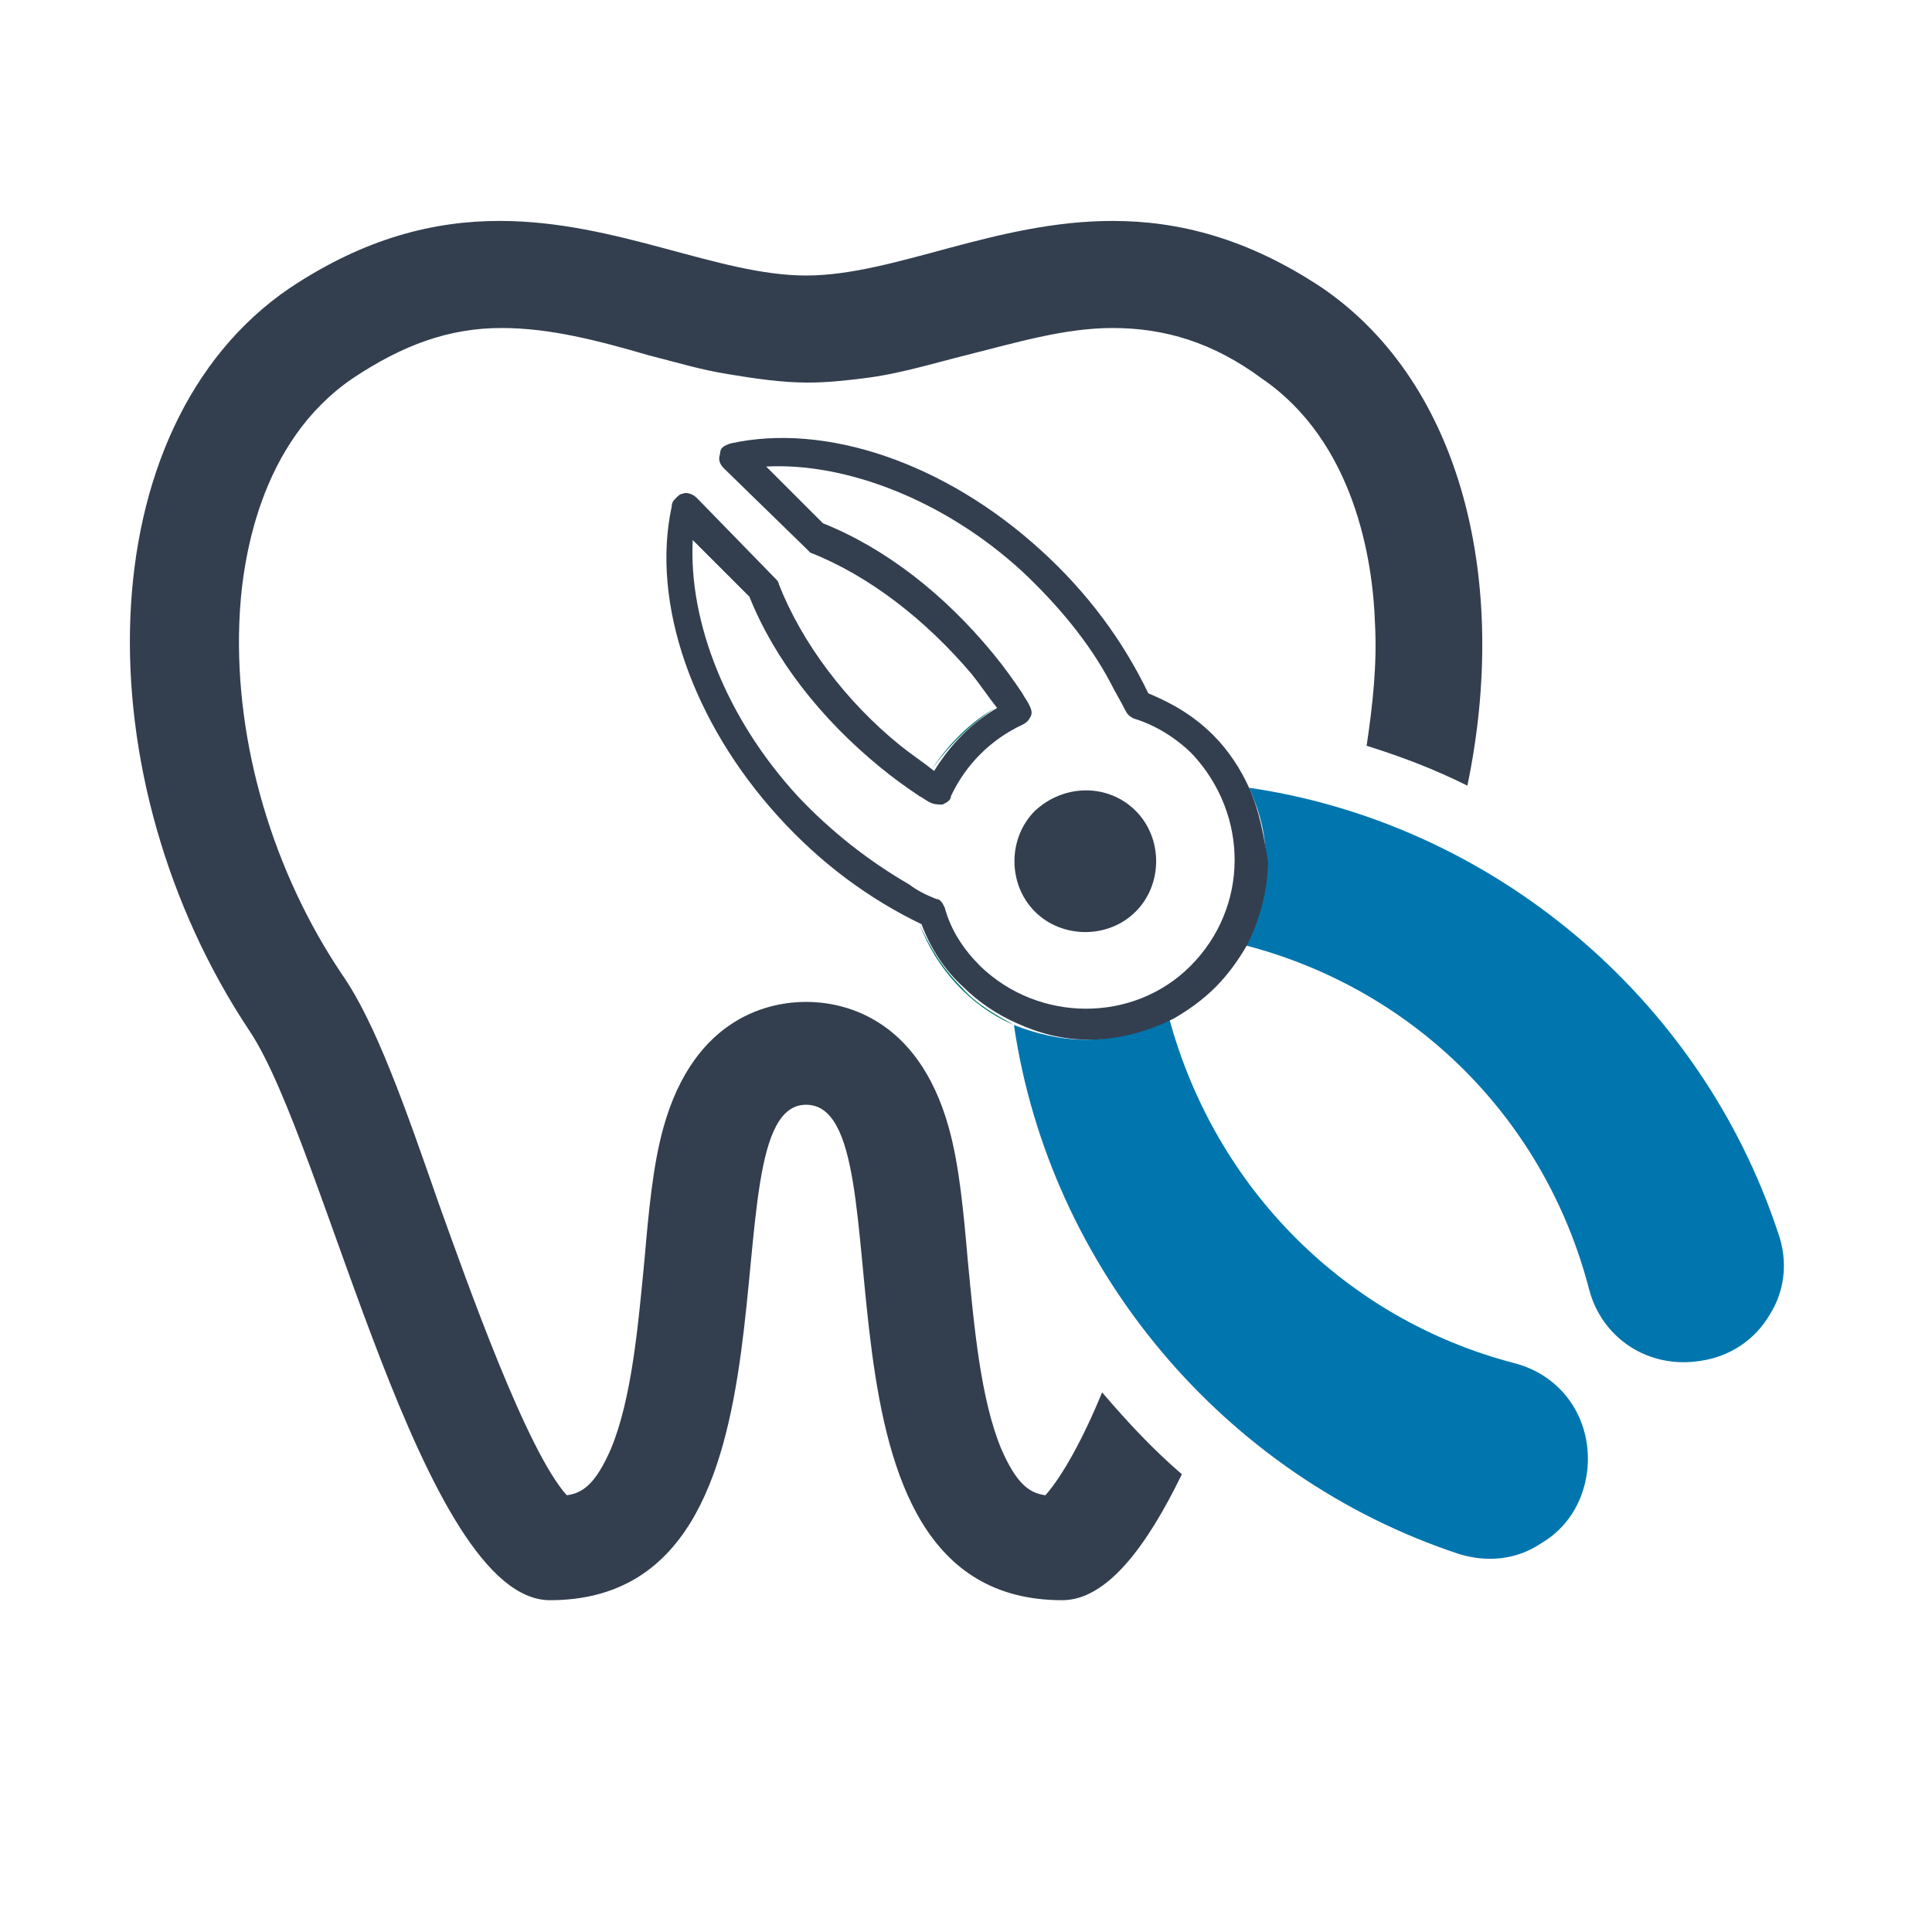
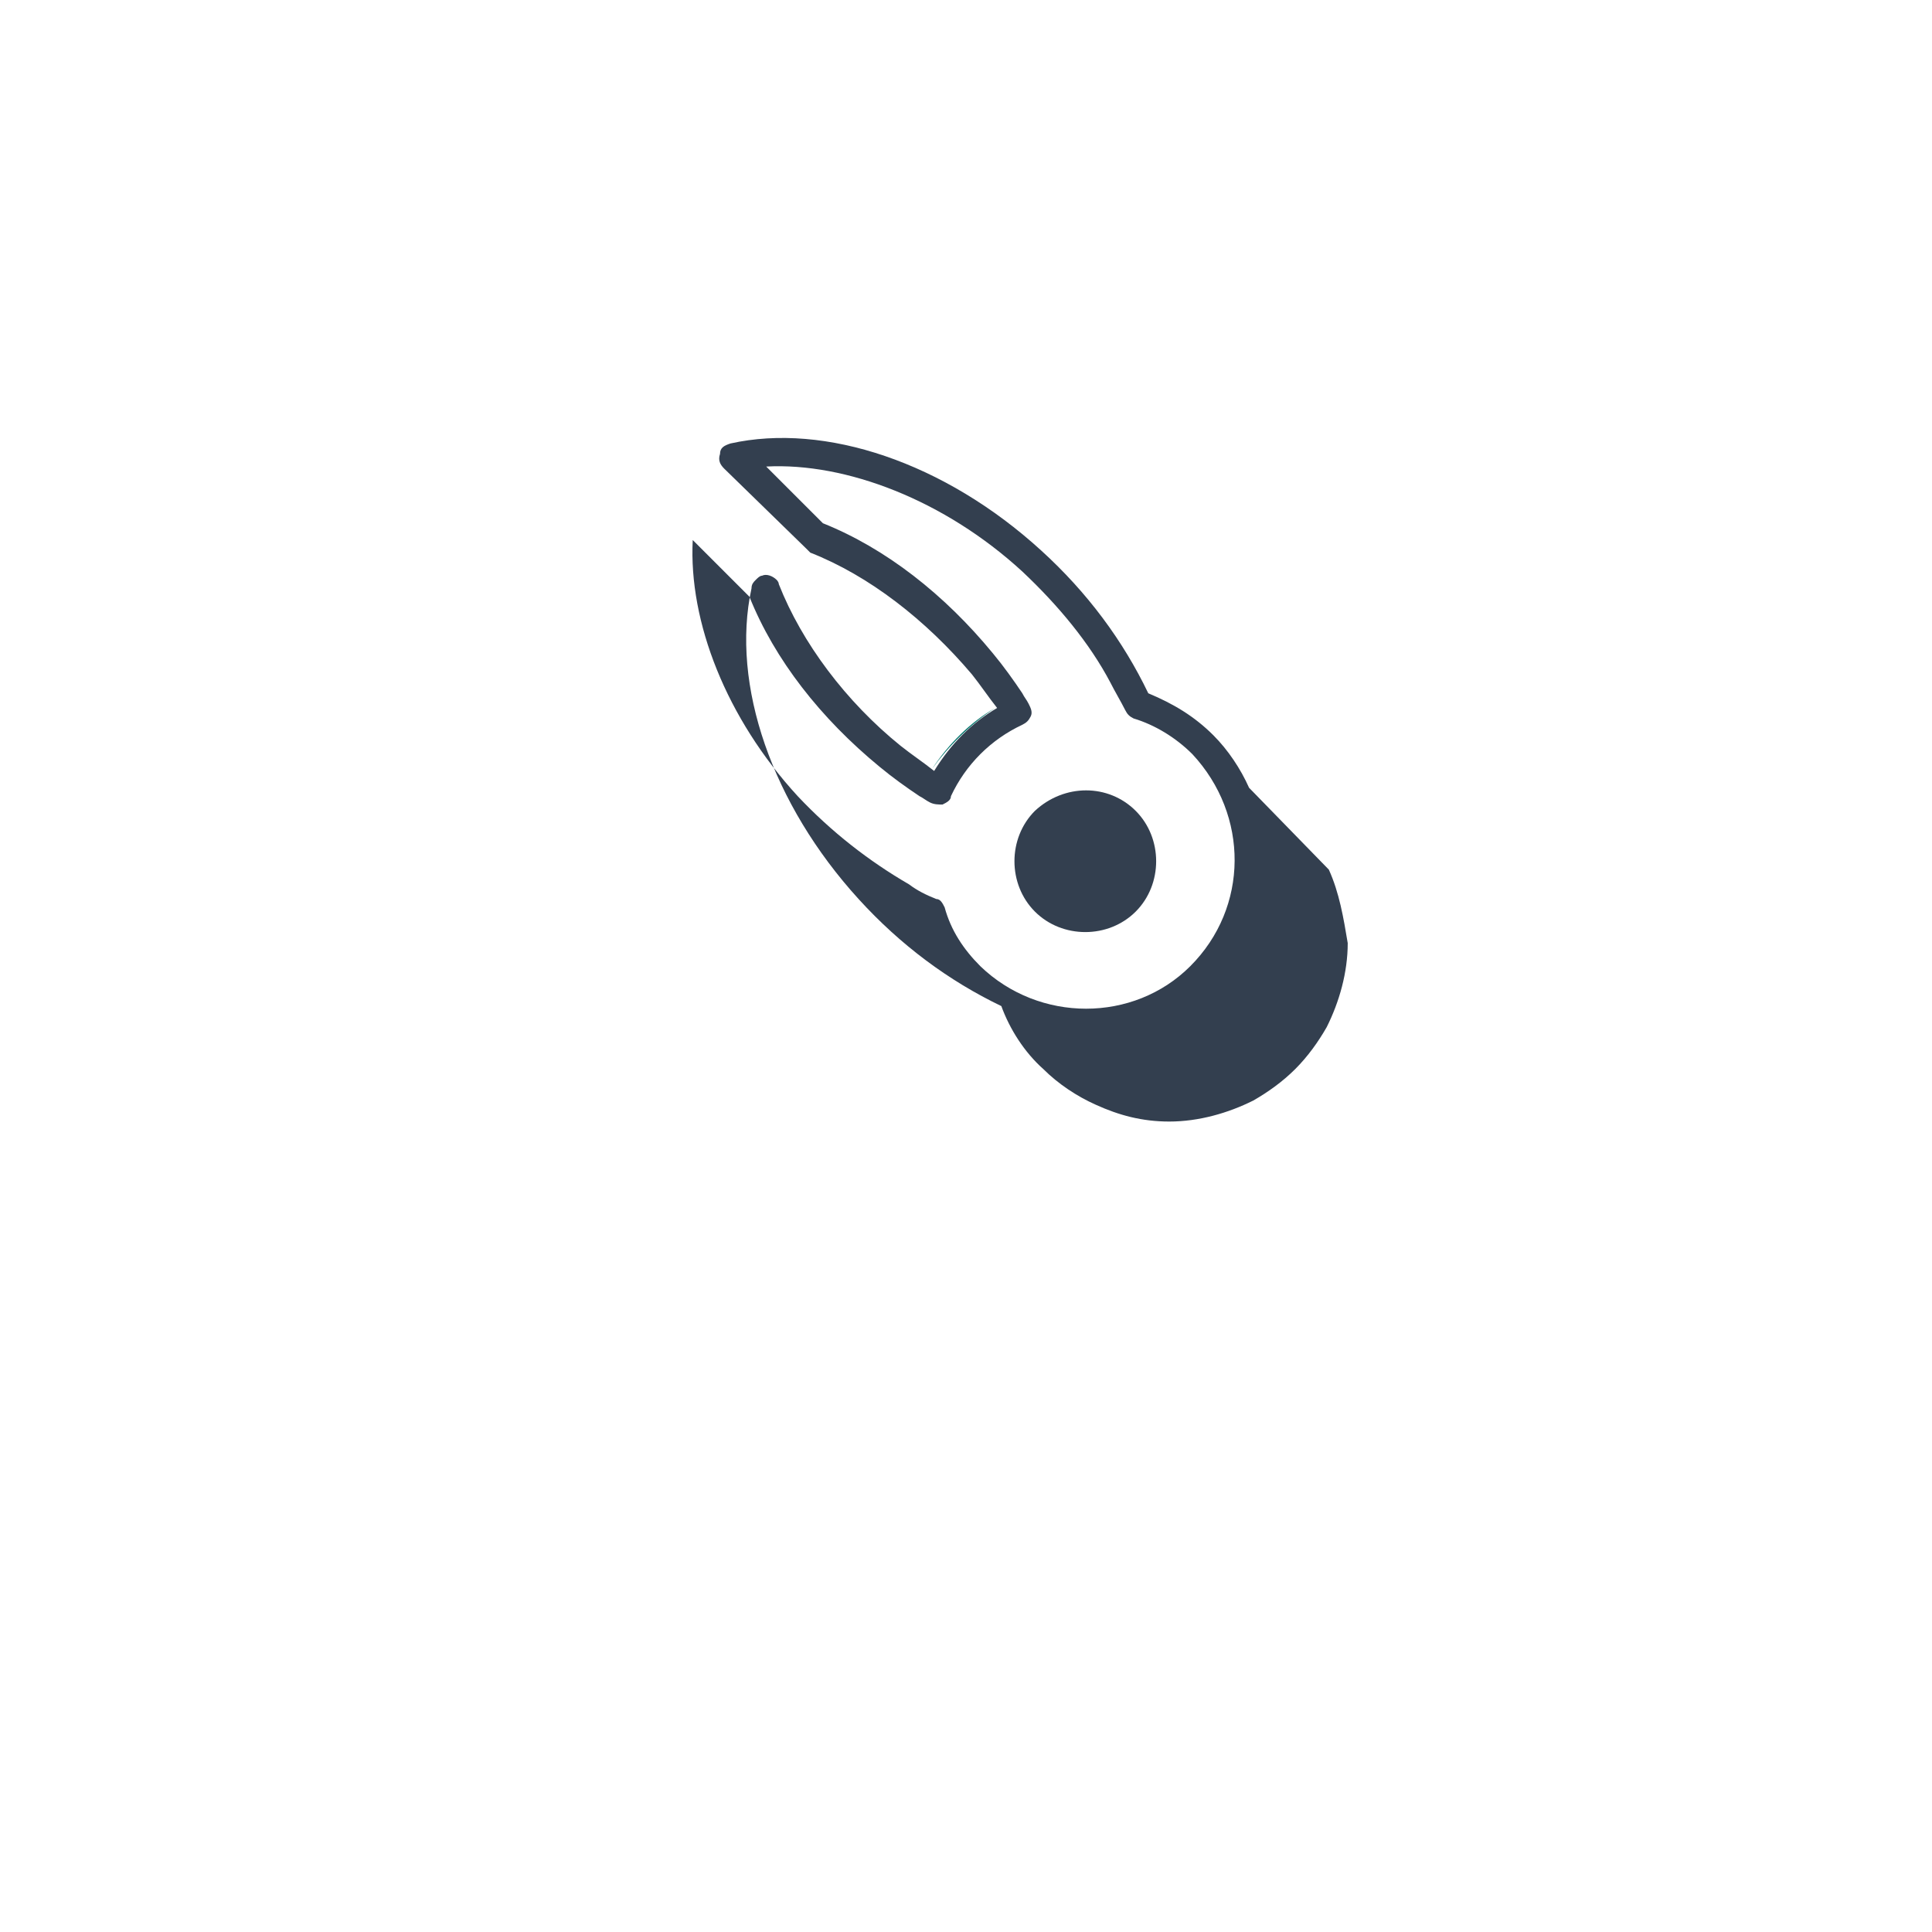
<svg xmlns="http://www.w3.org/2000/svg" width="100%" height="100%" viewBox="0 0 1084 1084" version="1.1" xml:space="preserve" style="fill-rule:evenodd;clip-rule:evenodd;stroke-linejoin:round;stroke-miterlimit:2;">
  <g id="Layer2">
-     <path d="M568.89,575.089c20.024,136.635 117.789,253.246 249.712,296.828c15.313,4.712 31.803,3.534 45.938,-5.889c14.135,-8.246 23.558,-22.38 25.914,-40.049c3.533,-28.269 -12.957,-54.182 -41.226,-61.25c-94.232,-24.735 -167.261,-97.764 -193.174,-193.173c-14.135,7.067 -30.625,11.778 -47.116,11.778c-14.134,0 -28.269,-3.533 -40.048,-8.245Z" style="fill:#0175ae;fill-rule:nonzero;" />
-     <path d="M997.641,691.7c-43.582,-131.923 -160.192,-229.688 -296.827,-249.712c5.889,12.957 9.423,25.914 9.423,41.226c0,16.49 -4.712,32.981 -11.779,47.116c95.409,24.735 168.438,97.764 193.173,193.173c7.068,27.092 32.981,44.76 62.428,40.048c16.491,-2.355 30.626,-11.779 38.871,-25.913c8.245,-12.957 10.601,-29.447 4.711,-45.938Z" style="fill:#0175ae;fill-rule:nonzero;" />
    <path d="M679.612,412.541c8.245,8.245 15.312,18.846 20.024,29.447c-10.601,-24.736 -31.803,-43.582 -56.539,-53.005c14.135,5.889 27.092,14.135 36.515,23.558Z" style="fill:#00736a;fill-rule:nonzero;" />
    <path d="M558.289,397.228c-14.134,8.245 -25.913,20.024 -35.336,34.159c9.423,-12.957 21.202,-24.736 35.336,-34.159Z" style="fill:#00736a;fill-rule:nonzero;" />
-     <path d="M679.612,553.887c-7.068,7.068 -15.313,12.957 -23.558,17.669c17.668,-9.423 31.803,-23.558 41.226,-41.226c-4.712,8.245 -10.601,16.49 -17.668,23.557Z" style="fill:#00736a;fill-rule:nonzero;" />
-     <path d="M539.443,553.887c-10.601,-10.601 -17.668,-22.38 -23.558,-35.336c9.423,24.735 28.27,45.937 53.005,56.538c-10.601,-5.889 -21.202,-11.779 -29.447,-21.202Z" style="fill:#00736a;fill-rule:nonzero;" />
-     <path d="M742.04,161.651c-42.404,-28.27 -81.275,-37.693 -117.789,-37.693c-65.962,0 -122.5,30.625 -171.972,30.625c-49.471,0 -106.01,-30.625 -171.971,-30.625c-36.515,0 -75.385,9.423 -117.789,37.693c-114.255,77.74 -116.611,275.625 -22.38,416.972c42.404,63.606 96.587,319.207 168.438,319.207c153.125,0 84.808,-277.981 143.702,-277.981c60.073,0 -9.423,277.981 143.703,277.981c24.735,0 47.115,-29.447 67.139,-70.673c-16.49,-14.134 -30.625,-29.447 -44.759,-45.937c-10.601,25.913 -22.38,47.115 -31.803,57.716c-9.424,-1.178 -16.491,-7.067 -24.736,-25.913c-11.779,-28.27 -15.313,-69.496 -18.846,-106.01c-2.356,-27.092 -4.712,-53.005 -10.601,-74.207c-17.669,-63.606 -61.25,-70.673 -80.097,-70.673c-18.846,0 -62.428,7.067 -80.096,70.673c-5.889,21.202 -8.245,47.115 -10.601,74.207c-3.534,36.514 -7.067,77.74 -18.846,106.01c-8.245,18.846 -15.313,24.735 -24.736,25.913c-22.38,-24.736 -55.361,-117.789 -71.851,-163.726c-18.846,-54.183 -35.337,-101.299 -54.183,-128.39c-38.87,-57.717 -60.072,-129.568 -57.716,-196.707c1.178,-36.515 11.779,-102.476 63.606,-137.813c28.269,-18.846 54.182,-28.269 83.63,-28.269c27.091,0 54.183,7.067 82.452,15.312c14.134,3.534 29.447,8.245 44.76,10.601c14.134,2.356 29.447,4.712 44.759,4.712c10.601,0 21.202,-1.178 30.625,-2.356c20.024,-2.356 38.871,-8.245 57.717,-12.957c28.269,-7.067 55.361,-15.312 82.452,-15.312c29.447,0 56.539,8.245 83.63,28.269c51.827,35.337 62.428,101.298 63.606,137.813c1.178,22.38 -1.178,44.759 -4.712,68.317c18.847,5.89 37.693,12.957 56.539,22.38c23.558,-113.077 -2.356,-224.976 -81.274,-279.159Z" style="fill:#333f4f;fill-rule:nonzero;" />
    <path d="M580.669,454.945c-15.312,15.312 -15.312,41.226 0,56.538c15.313,15.313 41.226,15.313 56.539,0c15.312,-15.312 15.312,-41.226 0,-56.538c-15.313,-15.313 -40.048,-15.313 -56.539,0Z" style="fill:#333f4f;fill-rule:nonzero;" />
-     <path d="M700.814,441.988c-4.712,-10.601 -11.779,-21.202 -20.024,-29.447c-10.601,-10.601 -22.38,-17.669 -36.515,-23.558c-14.135,-29.447 -34.159,-56.539 -60.072,-80.096c-54.183,-49.472 -121.323,-71.851 -174.328,-60.073c-3.533,1.178 -5.889,2.356 -5.889,5.89c-1.178,3.534 0,5.889 2.356,8.245l45.937,44.76c1.178,1.178 1.178,1.178 2.356,2.356c32.981,12.956 64.784,37.692 90.698,68.317c4.711,5.889 9.423,12.957 14.134,18.846c-14.134,8.245 -25.913,20.024 -35.336,35.337c-5.89,-4.712 -12.957,-9.423 -18.847,-14.135c-30.625,-24.735 -55.36,-57.716 -68.317,-90.697c0,-1.178 -1.178,-2.356 -1.178,-2.356l-44.76,-45.938c-2.356,-2.355 -5.889,-3.533 -8.245,-2.355c-1.178,0 -2.356,1.178 -3.534,2.355c-1.178,1.178 -2.355,2.356 -2.355,4.712c-11.779,54.183 11.778,121.322 60.072,174.327c23.558,25.914 50.649,45.938 80.096,60.073c4.712,12.956 12.957,25.913 23.558,35.336c8.245,8.246 18.846,15.313 29.447,20.024c12.957,5.89 25.914,9.423 41.226,9.423c16.491,0 32.981,-4.711 47.116,-11.778c8.245,-4.712 16.49,-10.601 23.557,-17.669c7.068,-7.067 12.957,-15.312 17.669,-23.557c7.067,-14.135 11.779,-30.626 11.779,-47.116c-2.356,-14.135 -4.712,-28.269 -10.601,-41.226Zm-32.981,100.12c-31.803,31.803 -84.808,31.803 -117.789,0c-9.423,-9.423 -16.49,-20.024 -20.024,-32.98c-1.178,-2.356 -2.356,-4.712 -4.712,-4.712c-5.889,-2.356 -10.601,-4.712 -15.312,-8.245c-22.38,-12.957 -43.582,-29.447 -62.428,-49.471c-40.048,-43.582 -61.25,-97.765 -58.895,-143.703l31.803,31.803c14.135,35.337 40.049,68.318 73.029,95.409c7.068,5.89 15.313,11.779 22.38,16.491c2.356,1.177 3.534,2.355 5.89,3.533c2.356,1.178 4.711,1.178 7.067,1.178c2.356,-1.178 4.712,-2.356 4.712,-4.711c8.245,-17.669 22.379,-31.803 40.048,-40.049c2.356,-1.178 3.533,-2.355 4.711,-4.711c1.178,-2.356 0,-4.712 -1.178,-7.068c-1.177,-2.355 -2.355,-3.533 -3.533,-5.889c-4.712,-7.067 -10.601,-15.313 -16.491,-22.38c-27.091,-32.981 -60.072,-58.894 -95.409,-73.029l-31.802,-31.803c44.759,-2.356 100.12,18.846 143.702,58.895c20.024,18.846 37.692,40.048 49.471,62.428c2.356,4.711 5.89,10.601 8.245,15.312c1.178,2.356 2.356,3.534 4.712,4.712c11.779,3.533 23.558,10.601 32.981,20.024c31.803,34.159 31.803,85.986 -1.178,118.966Z" style="fill:#333f4f;fill-rule:nonzero;" />
+     <path d="M700.814,441.988c-4.712,-10.601 -11.779,-21.202 -20.024,-29.447c-10.601,-10.601 -22.38,-17.669 -36.515,-23.558c-14.135,-29.447 -34.159,-56.539 -60.072,-80.096c-54.183,-49.472 -121.323,-71.851 -174.328,-60.073c-3.533,1.178 -5.889,2.356 -5.889,5.89c-1.178,3.534 0,5.889 2.356,8.245l45.937,44.76c1.178,1.178 1.178,1.178 2.356,2.356c32.981,12.956 64.784,37.692 90.698,68.317c4.711,5.889 9.423,12.957 14.134,18.846c-14.134,8.245 -25.913,20.024 -35.336,35.337c-5.89,-4.712 -12.957,-9.423 -18.847,-14.135c-30.625,-24.735 -55.36,-57.716 -68.317,-90.697c0,-1.178 -1.178,-2.356 -1.178,-2.356c-2.356,-2.355 -5.889,-3.533 -8.245,-2.355c-1.178,0 -2.356,1.178 -3.534,2.355c-1.178,1.178 -2.355,2.356 -2.355,4.712c-11.779,54.183 11.778,121.322 60.072,174.327c23.558,25.914 50.649,45.938 80.096,60.073c4.712,12.956 12.957,25.913 23.558,35.336c8.245,8.246 18.846,15.313 29.447,20.024c12.957,5.89 25.914,9.423 41.226,9.423c16.491,0 32.981,-4.711 47.116,-11.778c8.245,-4.712 16.49,-10.601 23.557,-17.669c7.068,-7.067 12.957,-15.312 17.669,-23.557c7.067,-14.135 11.779,-30.626 11.779,-47.116c-2.356,-14.135 -4.712,-28.269 -10.601,-41.226Zm-32.981,100.12c-31.803,31.803 -84.808,31.803 -117.789,0c-9.423,-9.423 -16.49,-20.024 -20.024,-32.98c-1.178,-2.356 -2.356,-4.712 -4.712,-4.712c-5.889,-2.356 -10.601,-4.712 -15.312,-8.245c-22.38,-12.957 -43.582,-29.447 -62.428,-49.471c-40.048,-43.582 -61.25,-97.765 -58.895,-143.703l31.803,31.803c14.135,35.337 40.049,68.318 73.029,95.409c7.068,5.89 15.313,11.779 22.38,16.491c2.356,1.177 3.534,2.355 5.89,3.533c2.356,1.178 4.711,1.178 7.067,1.178c2.356,-1.178 4.712,-2.356 4.712,-4.711c8.245,-17.669 22.379,-31.803 40.048,-40.049c2.356,-1.178 3.533,-2.355 4.711,-4.711c1.178,-2.356 0,-4.712 -1.178,-7.068c-1.177,-2.355 -2.355,-3.533 -3.533,-5.889c-4.712,-7.067 -10.601,-15.313 -16.491,-22.38c-27.091,-32.981 -60.072,-58.894 -95.409,-73.029l-31.802,-31.803c44.759,-2.356 100.12,18.846 143.702,58.895c20.024,18.846 37.692,40.048 49.471,62.428c2.356,4.711 5.89,10.601 8.245,15.312c1.178,2.356 2.356,3.534 4.712,4.712c11.779,3.533 23.558,10.601 32.981,20.024c31.803,34.159 31.803,85.986 -1.178,118.966Z" style="fill:#333f4f;fill-rule:nonzero;" />
  </g>
</svg>